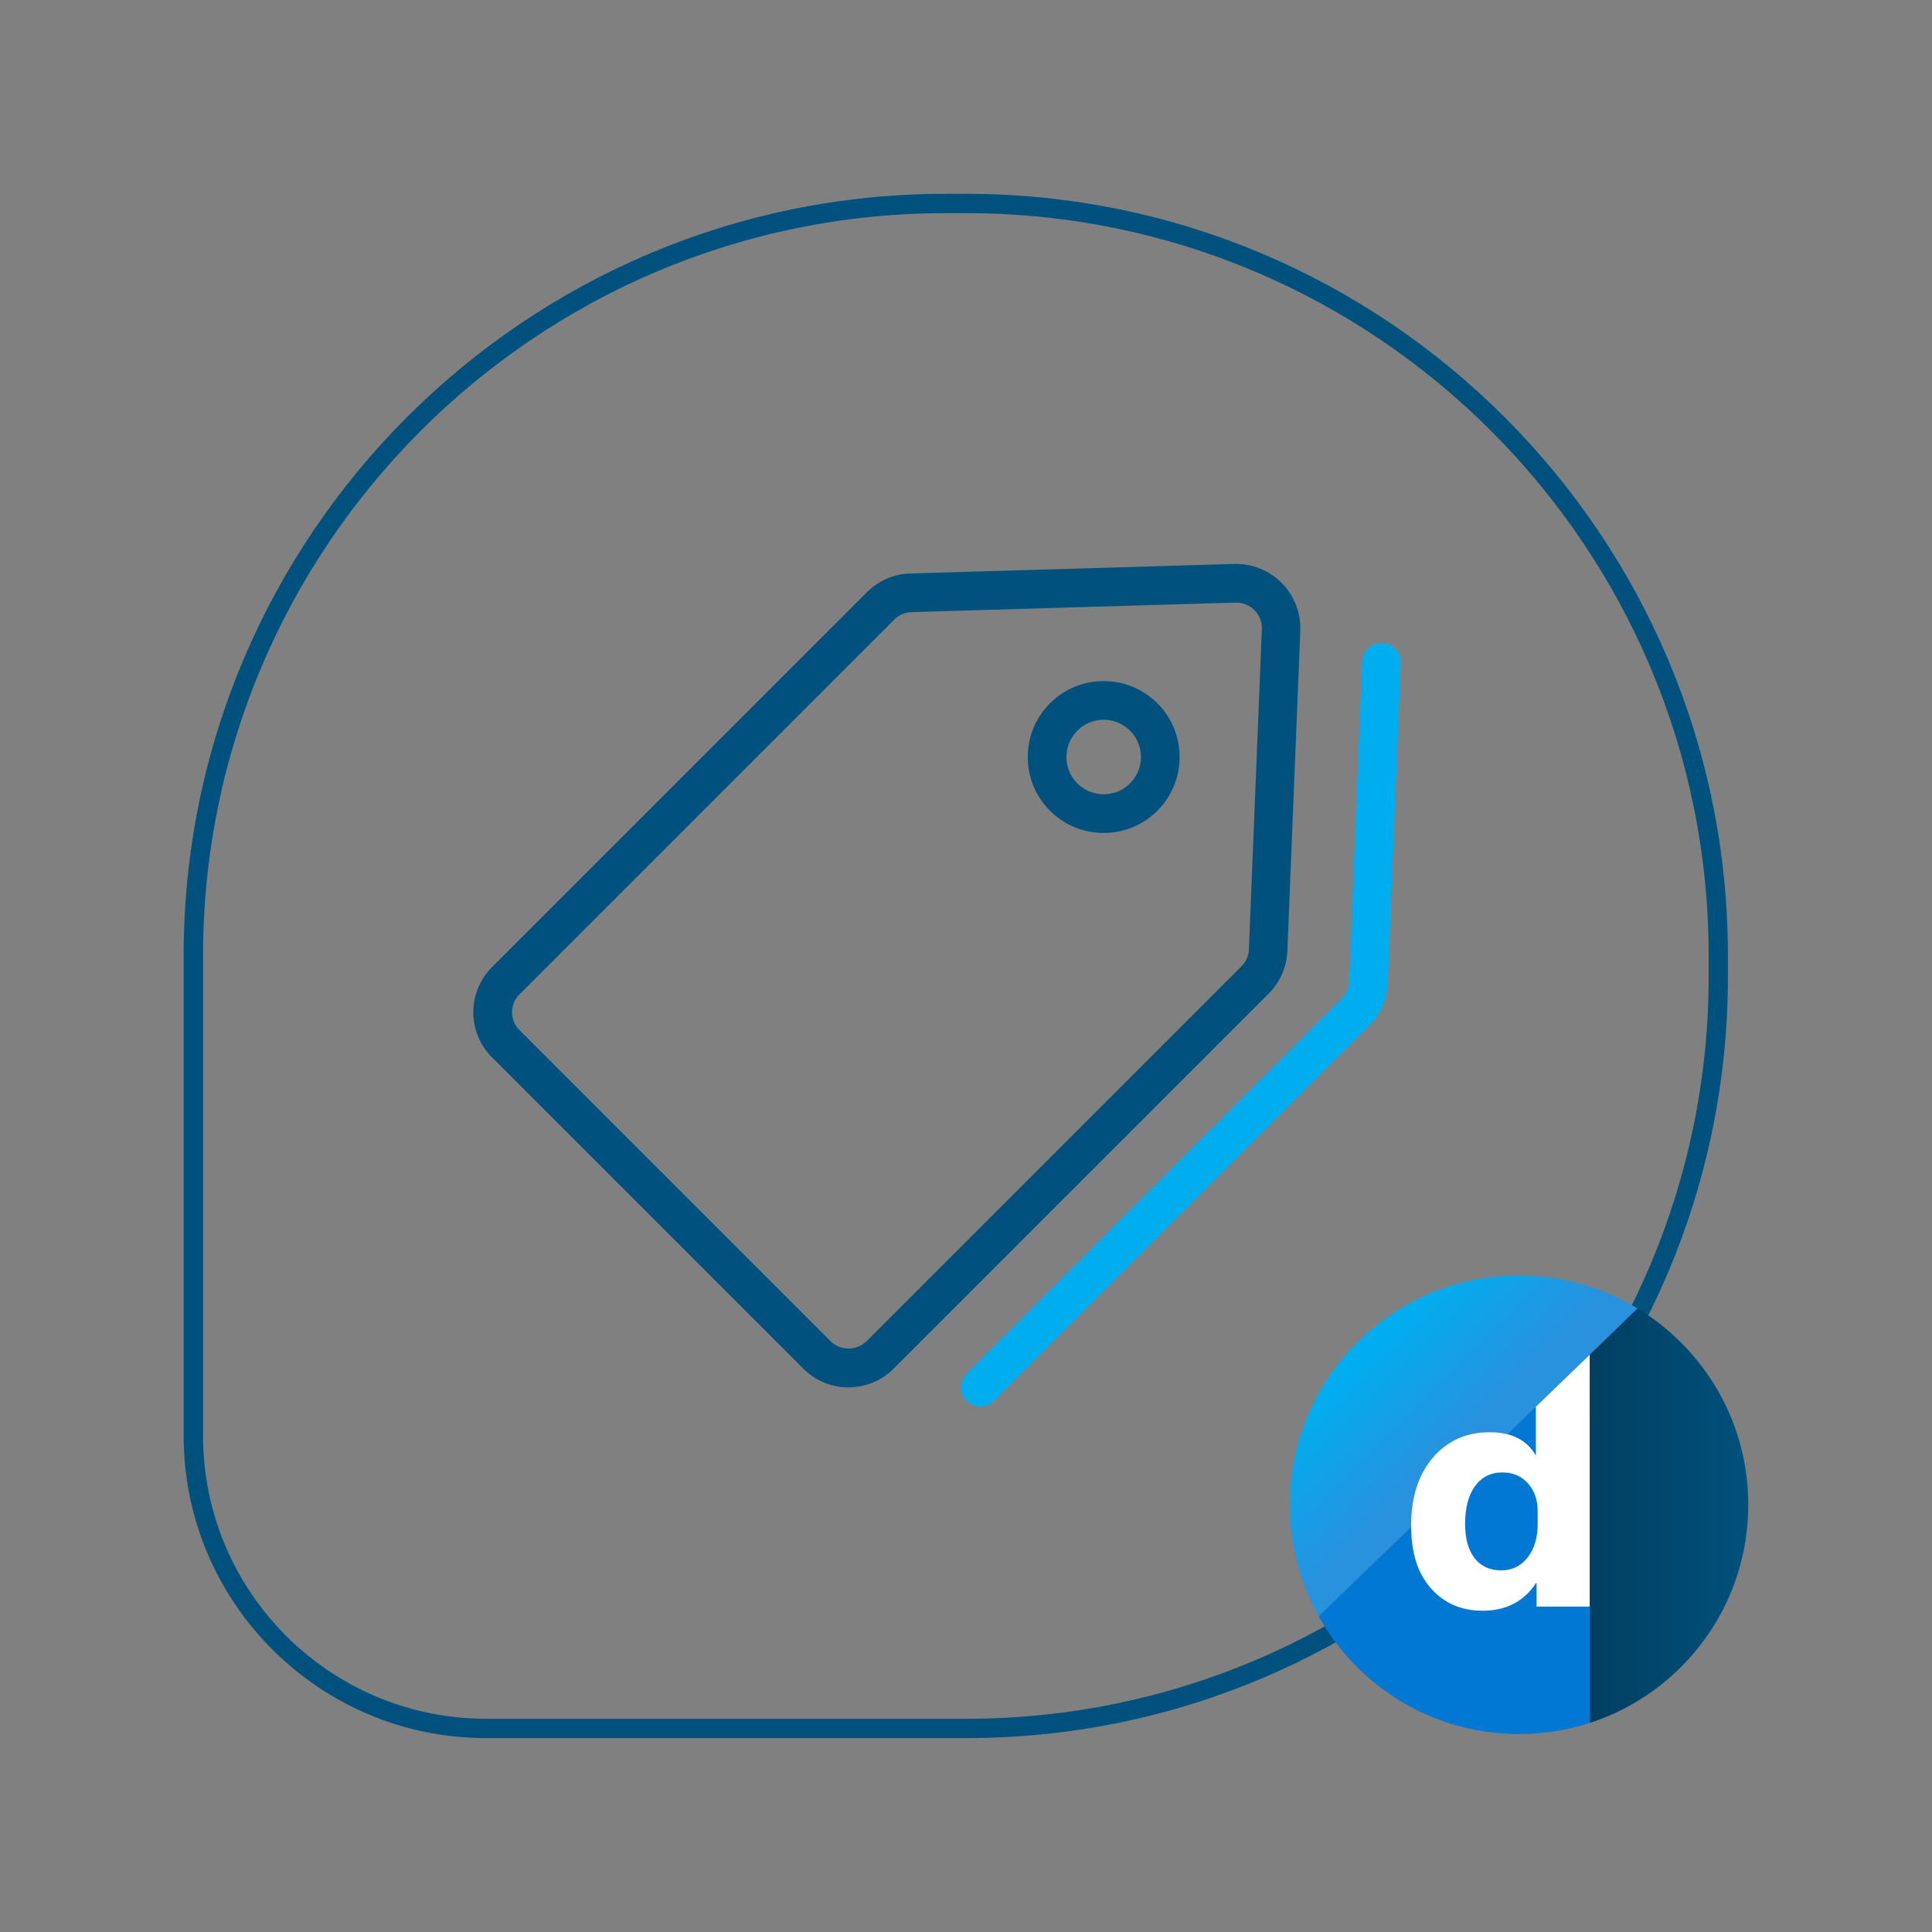
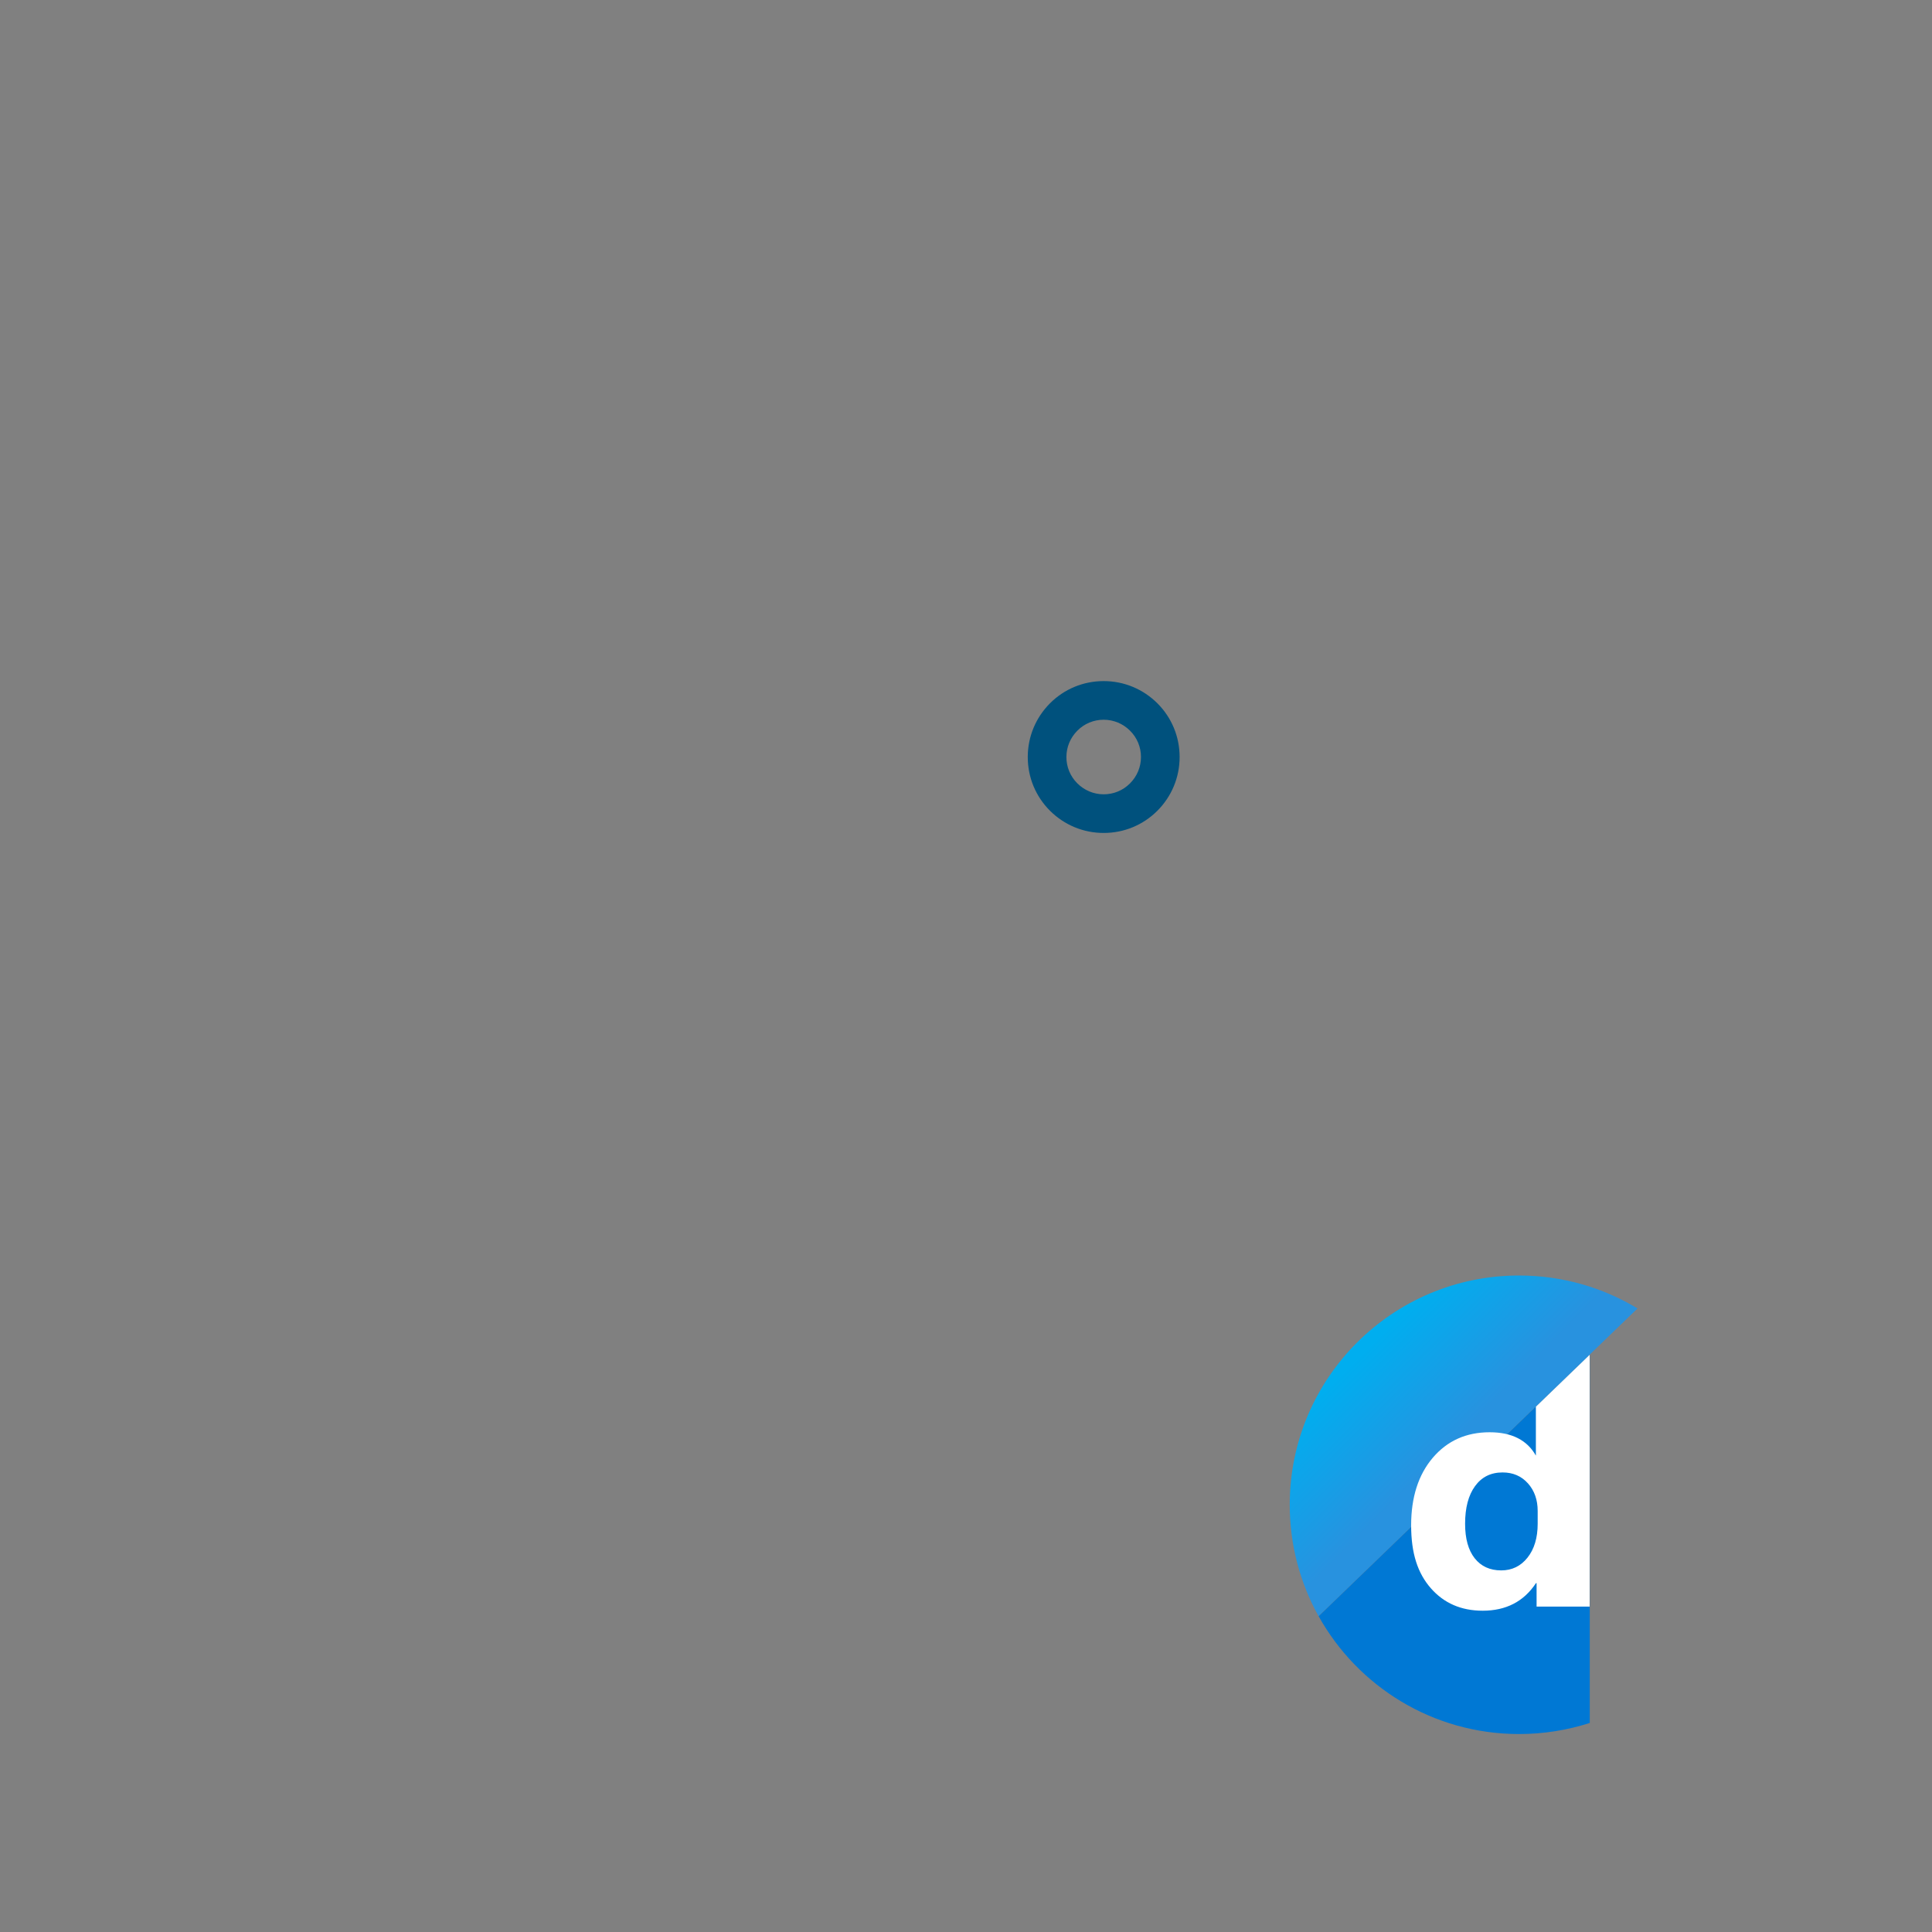
<svg xmlns="http://www.w3.org/2000/svg" id="Line_Frame_-_Line_Icon_-_Color_-_White_Theme_-_gradient_DM" viewBox="0 0 300 300">
  <rect x="0" y="0" width="300" height="300" fill="#808080" stroke="none" />
  <defs>
    <style>.cls-1{fill:none;}.cls-2{fill:#00517d;}.cls-3{fill:#00aeef;}.cls-4{fill:#0078d4;}.cls-5{fill:#fff;}.cls-6{fill:url(#New_Gradient_Swatch_3);}.cls-7{fill:url(#New_Gradient_Swatch_1);}</style>
    <linearGradient id="New_Gradient_Swatch_1" x1="211.93" y1="209.54" x2="228.32" y2="225.87" gradientUnits="userSpaceOnUse">
      <stop offset="0" stop-color="#00aeef" />
      <stop offset=".86" stop-color="#2892df" />
    </linearGradient>
    <linearGradient id="New_Gradient_Swatch_3" x1="246.85" y1="235.35" x2="271.47" y2="235.35" gradientUnits="userSpaceOnUse">
      <stop offset="0" stop-color="#013f61" />
      <stop offset="1" stop-color="#00517d" />
    </linearGradient>
  </defs>
-   <path class="cls-2" d="M131.75,215.43c-2.65,0-5.14-1.03-7.01-2.9h0l-48.34-48.34c-1.87-1.87-2.9-4.36-2.9-7.01s1.03-5.14,2.9-7.01l58.22-58.22c1.79-1.79,4.18-2.82,6.72-2.9l50.3-1.48c2.76-.08,5.45,1,7.39,2.96,1.94,1.96,2.99,4.67,2.88,7.42l-2.01,49.71c-.1,2.5-1.13,4.84-2.89,6.61l-58.26,58.26c-1.87,1.87-4.36,2.9-7.01,2.9Zm60.2-121.86s-.08,0-.12,0l-50.3,1.48c-1,.03-1.94,.44-2.65,1.14l-58.22,58.22c-.74,.74-1.15,1.72-1.15,2.77s.41,2.03,1.15,2.77l48.34,48.34h0c1.48,1.48,4.05,1.48,5.53,0l58.26-58.26c.7-.7,1.1-1.62,1.14-2.61l2.01-49.71c.05-1.12-.36-2.17-1.15-2.96-.76-.77-1.76-1.18-2.83-1.18Z" />
-   <path class="cls-3" d="M152.21,218.41c-.77,0-1.54-.29-2.12-.88-1.17-1.17-1.17-3.07,0-4.24l58.26-58.26c.7-.7,1.1-1.62,1.14-2.61l2.01-49.71c.07-1.66,1.47-2.94,3.12-2.88,1.66,.07,2.94,1.46,2.88,3.12l-2.01,49.71c-.1,2.5-1.13,4.84-2.9,6.61l-58.26,58.26c-.59,.59-1.35,.88-2.12,.88Z" />
  <path class="cls-2" d="M171.38,129.34c-3.15,0-6.11-1.23-8.34-3.45-2.23-2.23-3.45-5.19-3.45-8.34s1.23-6.11,3.45-8.34c2.23-2.23,5.19-3.45,8.34-3.45s6.11,1.23,8.34,3.45c2.23,2.23,3.45,5.19,3.45,8.34s-1.23,6.11-3.45,8.34h0s0,0,0,0c-2.23,2.23-5.19,3.45-8.34,3.45Zm0-17.58c-1.55,0-3,.6-4.09,1.7-1.09,1.09-1.7,2.55-1.7,4.09s.6,3,1.7,4.09c1.09,1.09,2.55,1.7,4.09,1.7s3-.6,4.09-1.7h0c1.09-1.09,1.7-2.55,1.7-4.09s-.6-3-1.7-4.09c-1.09-1.09-2.55-1.7-4.09-1.7Z" />
  <g>
-     <path class="cls-2" d="M150.06,269.89H75.46c-25.88,0-46.94-21.06-46.94-46.94v-74.59c0-65.21,53.05-118.26,118.26-118.26h3.27c65.21,0,118.26,53.05,118.26,118.26v3.27c0,65.21-53.05,118.26-118.26,118.26Zm-3.27-236.79c-63.55,0-115.26,51.7-115.26,115.26v74.59c0,24.23,19.71,43.94,43.94,43.94h74.59c63.55,0,115.26-51.7,115.26-115.26v-3.27c0-63.55-51.7-115.26-115.26-115.26h-3.27Z" />
    <g>
      <g>
        <path class="cls-7" d="M254.28,203.18c-5.37-3.25-11.67-5.12-18.41-5.12-19.66,0-35.6,15.94-35.6,35.6,0,6.28,1.63,12.18,4.48,17.31l49.52-47.79Z" />
        <g>
-           <path class="cls-6" d="M246.85,210.35l7.43-7.17c10.3,6.24,17.19,17.55,17.19,30.48,0,15.83-10.33,29.25-24.62,33.88v-57.18Z" />
          <path class="cls-4" d="M246.85,210.35l-42.09,40.62c6.08,10.91,17.74,18.29,31.12,18.29,3.83,0,7.52-.61,10.98-1.72v-57.18Z" />
        </g>
-         <line class="cls-1" x1="204.76" y1="250.96" x2="254.28" y2="203.18" />
      </g>
      <path class="cls-5" d="M238.49,218.42v7.61l.02,.03c-1.36-2.44-3.76-3.66-7.2-3.66-3.64,0-6.57,1.32-8.82,3.95-2.24,2.63-3.37,6.13-3.37,10.5s1.02,7.43,3.05,9.76c2.04,2.33,4.72,3.5,8.06,3.5,3.63,0,6.39-1.43,8.27-4.28h.1v3.64h8.24v-39.1l-8.36,8.07Zm.28,18.19c0,2.18-.53,3.94-1.58,5.26-1.05,1.32-2.41,1.98-4.08,1.98-1.76,0-3.13-.63-4.12-1.88-.99-1.26-1.49-3.04-1.49-5.36,0-2.48,.51-4.42,1.54-5.84,1.03-1.42,2.45-2.13,4.28-2.13,1.62,0,2.93,.57,3.94,1.7,1.01,1.13,1.51,2.56,1.51,4.28v1.99Z" />
    </g>
  </g>
</svg>